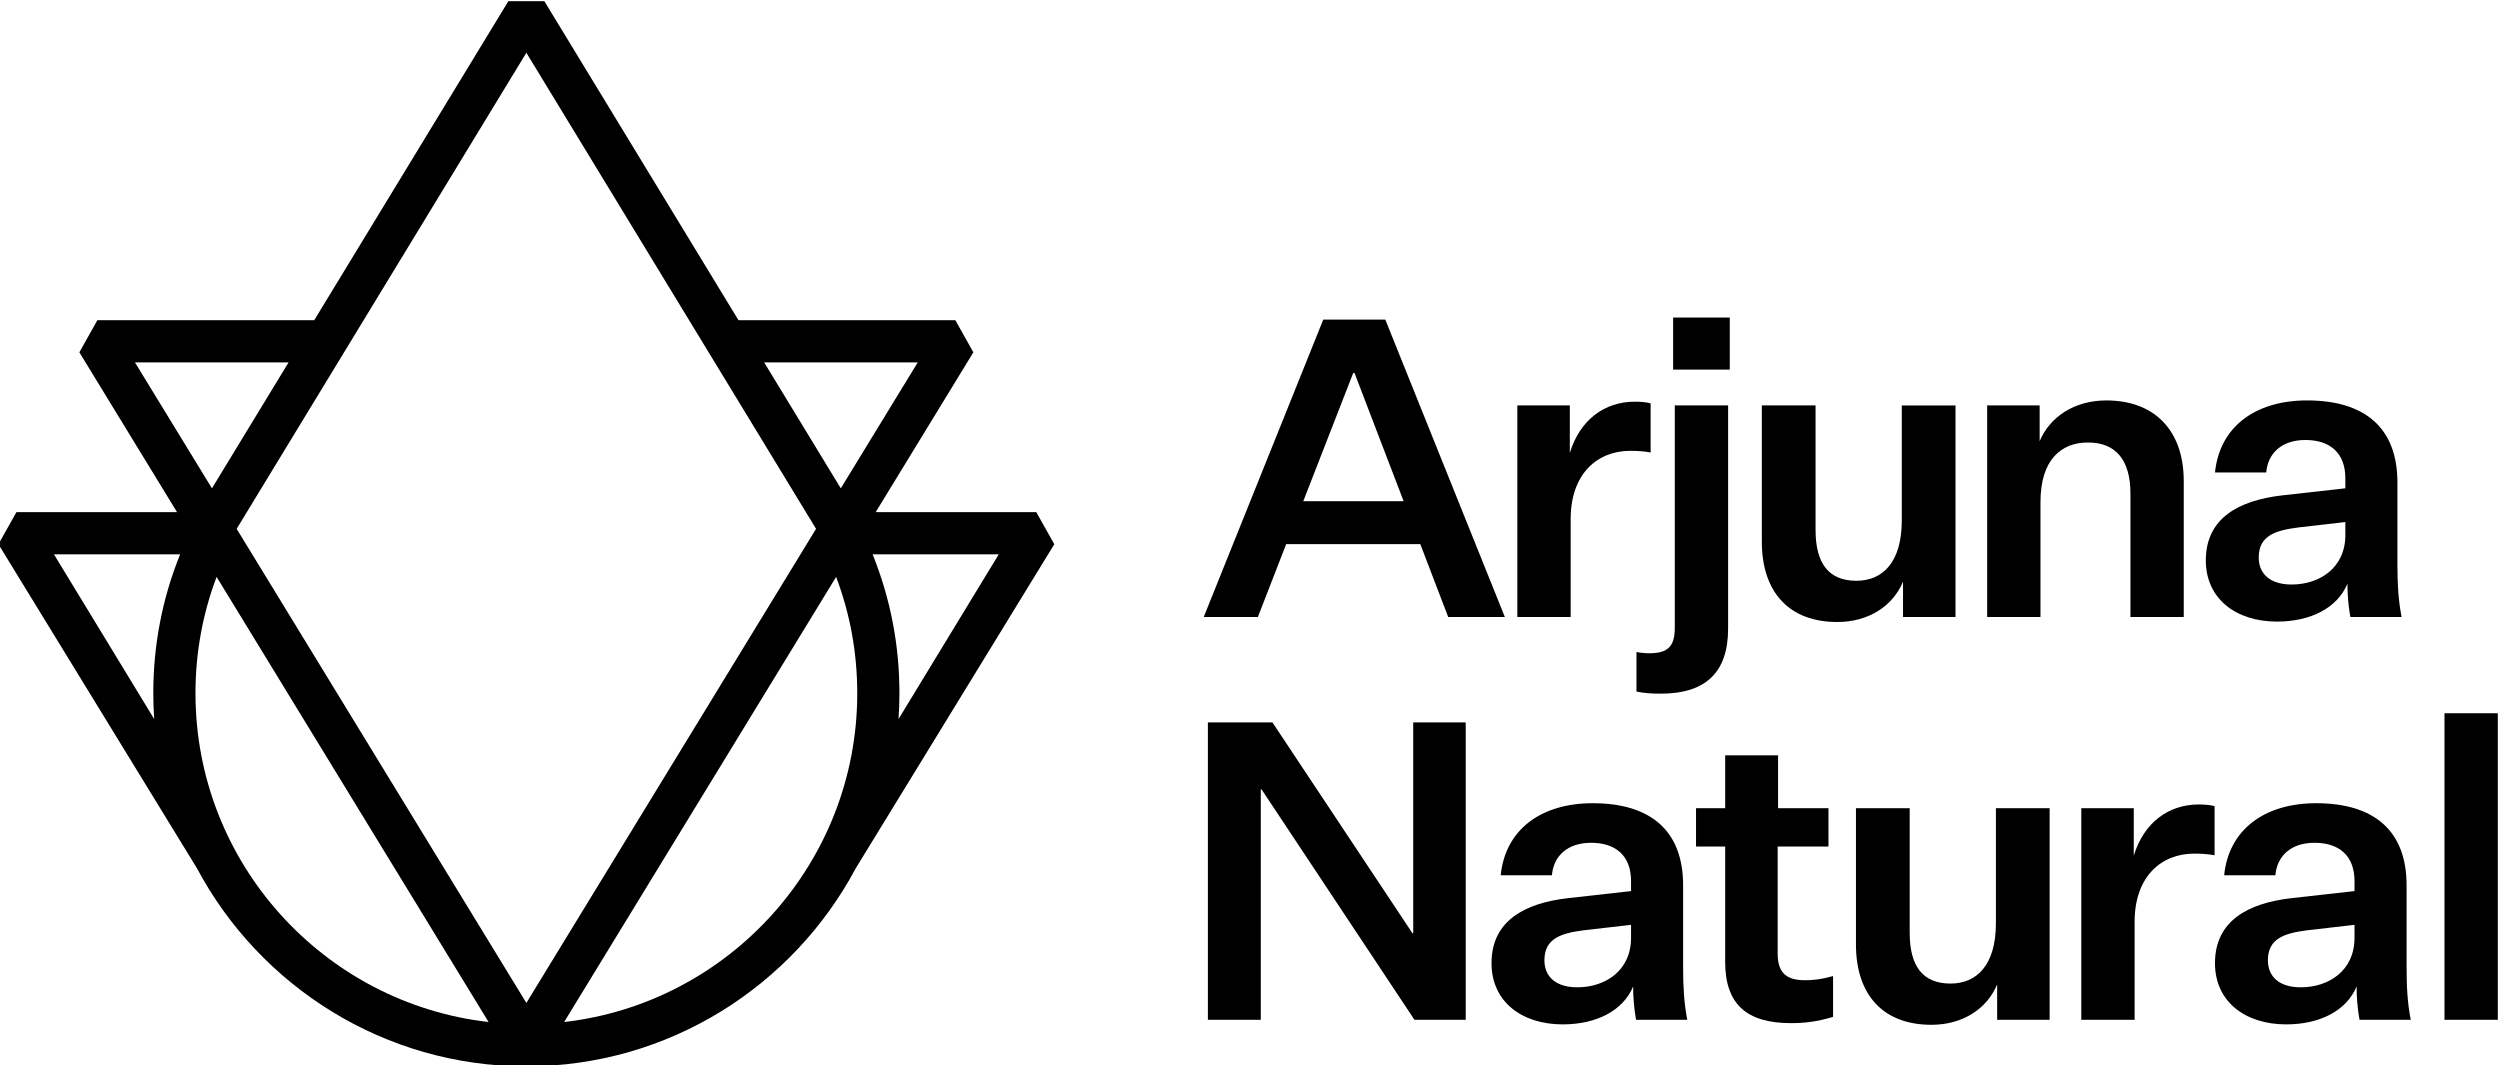
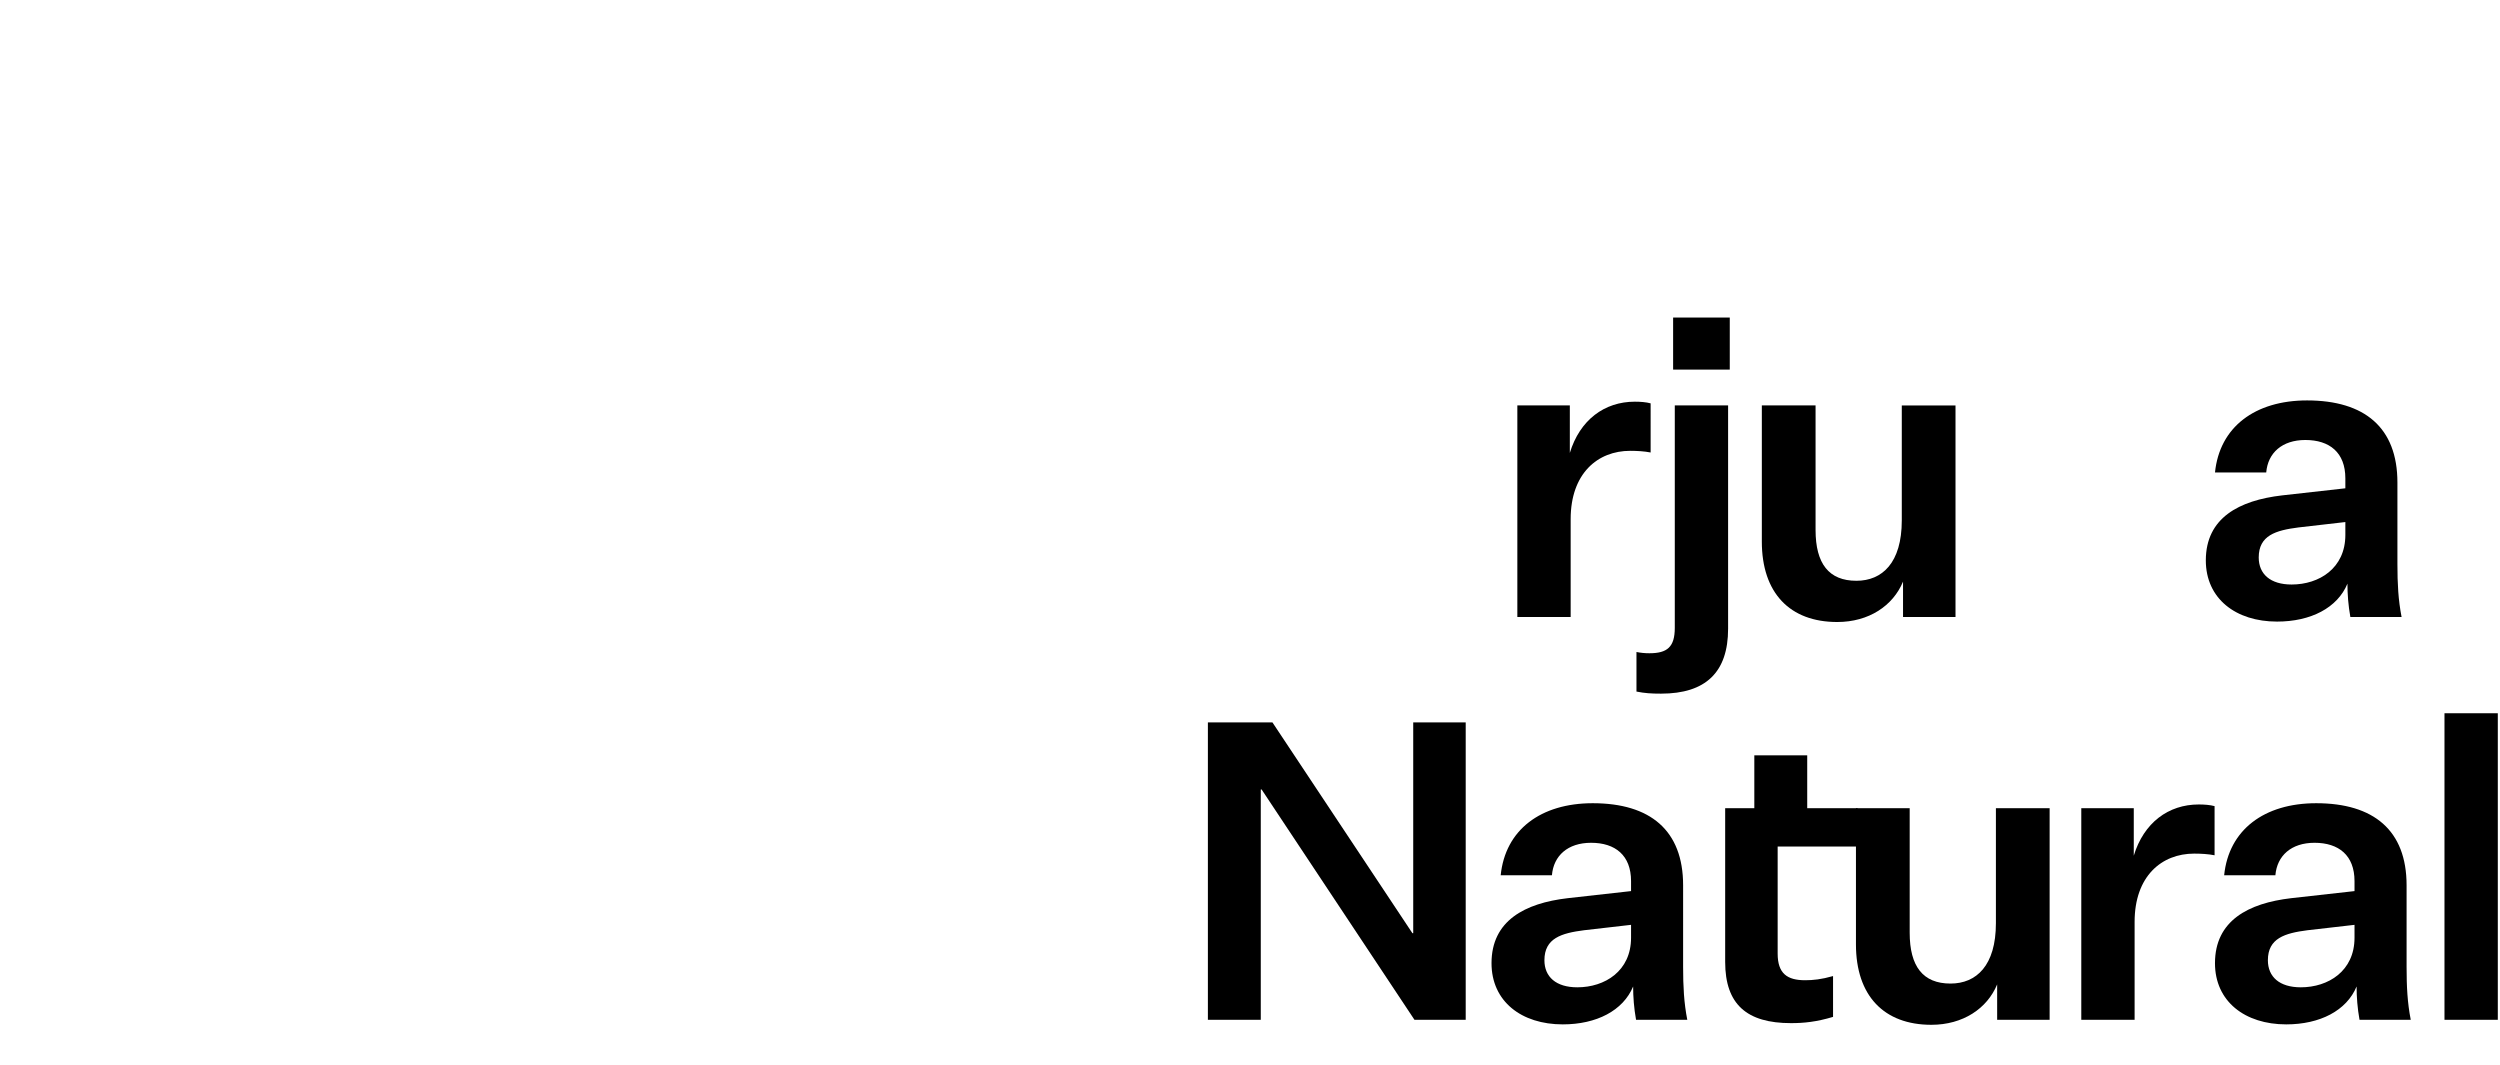
<svg xmlns="http://www.w3.org/2000/svg" id="svg9" xml:space="preserve" width="424.596" height="180.948" viewBox="0 0 424.596 180.948">
  <defs id="defs13">
    <clipPath clipPathUnits="userSpaceOnUse" id="clipPath31">
      <path d="M 0,1080 H 1920 V 0 H 0 Z" id="path29" />
    </clipPath>
  </defs>
  <g id="g15" transform="matrix(1.333,0,0,-1.333,-1067.703,831.266)">
    <path d="m 1014.151,583.147 h 7.217 v -6.633 h -7.217 z" style="fill:#000000;fill-opacity:1;fill-rule:nonzero;stroke:none" id="path19" />
    <g id="g21" transform="translate(967.027,559.744)">
-       <path d="M 0,0 H 12.789 L 6.527,16.345 H 6.368 Z M 14.912,-5.466 H -2.176 l -3.608,-9.287 h -6.899 l 15.23,37.89 h 7.907 l 15.231,-37.89 h -7.218 z" style="fill:#000000;fill-opacity:1;fill-rule:nonzero;stroke:none" id="path23" />
-     </g>
+       </g>
    <g id="g25">
      <g id="g27" clip-path="url(#clipPath31)">
        <g id="g33" transform="translate(1011.285,565.953)">
          <path d="m 0,0 c -0.796,0.159 -1.751,0.212 -2.6,0.212 -4.139,0 -7.589,-2.865 -7.589,-8.703 v -12.471 h -6.793 V 5.997 h 6.687 v -6.05 c 1.274,4.192 4.404,6.527 8.279,6.527 0.689,0 1.432,-0.053 2.016,-0.212 z" style="fill:#000000;fill-opacity:1;fill-rule:nonzero;stroke:none" id="path35" />
        </g>
        <g id="g37" transform="translate(1009.481,535.492)">
          <path d="m 0,0 v 5.042 c 0.531,-0.106 1.061,-0.16 1.645,-0.16 2.282,0 3.237,0.796 3.237,3.238 v 28.337 h 6.793 V 8.013 C 11.675,2.441 8.809,-0.265 3.131,-0.265 1.91,-0.265 1.061,-0.212 0,0" style="fill:#000000;fill-opacity:1;fill-rule:nonzero;stroke:none" id="path39" />
        </g>
        <g id="g41" transform="translate(1043.444,544.991)">
          <path d="m 0,0 v 4.511 c -1.273,-3.078 -4.351,-5.147 -8.385,-5.147 -6.049,0 -9.605,3.714 -9.605,10.241 v 17.353 h 6.846 V 11.091 c 0,-4.298 1.698,-6.474 5.201,-6.474 3.29,0 5.784,2.282 5.784,7.695 V 26.958 H 6.686 V 0 Z" style="fill:#000000;fill-opacity:1;fill-rule:nonzero;stroke:none" id="path43" />
        </g>
        <g id="g45" transform="translate(1060.85,567.386)">
-           <path d="m 0,0 c 1.273,3.078 4.405,5.201 8.491,5.201 6.155,0 9.87,-3.821 9.87,-10.295 v -17.301 h -6.792 v 15.709 c 0,4.298 -1.858,6.527 -5.413,6.527 -3.397,0 -6.05,-2.176 -6.05,-7.589 V -22.395 H -6.686 V 4.564 H 0 Z" style="fill:#000000;fill-opacity:1;fill-rule:nonzero;stroke:none" id="path47" />
-         </g>
+           </g>
        <g id="g49" transform="translate(1099.801,555.446)">
          <path d="m 0,0 v 1.645 l -5.997,-0.69 c -2.865,-0.371 -5.041,-1.008 -5.041,-3.821 0,-2.122 1.486,-3.449 4.192,-3.449 C -3.343,-6.315 0,-4.246 0,0 m 0.265,-6.209 c -1.273,-3.078 -4.67,-4.829 -8.968,-4.829 -5.254,0 -9.075,2.919 -9.075,7.801 0,5.413 4.246,7.641 9.712,8.278 L 0,5.944 v 1.273 c 0,3.29 -2.016,4.882 -5.094,4.882 -2.972,0 -4.777,-1.645 -4.989,-4.139 h -6.527 c 0.584,5.785 5.094,9.181 11.728,9.181 7.323,0 11.515,-3.45 11.515,-10.455 V -3.715 c 0,-2.494 0.107,-4.564 0.531,-6.74 H 0.637 c -0.265,1.486 -0.372,2.919 -0.372,4.246" style="fill:#000000;fill-opacity:1;fill-rule:nonzero;stroke:none" id="path51" />
        </g>
        <g id="g53" transform="translate(980.931,504.71)">
          <path d="m 0,0 h 0.106 v 26.852 h 6.687 v -37.89 H 0.265 L -19.21,18.308 h -0.107 v -29.346 h -6.739 v 37.89 h 8.225 z" style="fill:#000000;fill-opacity:1;fill-rule:nonzero;stroke:none" id="path55" />
        </g>
        <g id="g57" transform="translate(1008.791,504.126)">
          <path d="M 0,0 V 1.645 L -5.997,0.956 c -2.865,-0.372 -5.041,-1.009 -5.041,-3.821 0,-2.123 1.486,-3.45 4.192,-3.45 C -3.343,-6.315 0,-4.245 0,0 m 0.265,-6.209 c -1.273,-3.078 -4.67,-4.829 -8.968,-4.829 -5.254,0 -9.075,2.919 -9.075,7.801 0,5.413 4.246,7.642 9.712,8.279 L 0,5.944 v 1.273 c 0,3.29 -2.016,4.882 -5.094,4.882 -2.972,0 -4.777,-1.645 -4.989,-4.139 h -6.527 c 0.584,5.784 5.094,9.181 11.728,9.181 7.323,0 11.515,-3.45 11.515,-10.455 V -3.715 c 0,-2.494 0.107,-4.563 0.531,-6.739 H 0.637 c -0.265,1.486 -0.372,2.919 -0.372,4.245" style="fill:#000000;fill-opacity:1;fill-rule:nonzero;stroke:none" id="path59" />
        </g>
        <g id="g61" transform="translate(1034.528,494.043)">
-           <path d="m 0,0 c -2.123,-0.637 -3.715,-0.796 -5.36,-0.796 -5.625,0 -8.385,2.388 -8.385,7.801 v 14.7 h -3.714 v 4.882 h 3.714 v 6.739 h 6.74 v -6.739 h 6.421 V 21.705 H -7.058 V 8.066 c 0,-2.547 1.22,-3.396 3.502,-3.396 1.009,0 2.07,0.106 3.556,0.531 z" style="fill:#000000;fill-opacity:1;fill-rule:nonzero;stroke:none" id="path63" />
+           <path d="m 0,0 c -2.123,-0.637 -3.715,-0.796 -5.36,-0.796 -5.625,0 -8.385,2.388 -8.385,7.801 v 14.7 v 4.882 h 3.714 v 6.739 h 6.74 v -6.739 h 6.421 V 21.705 H -7.058 V 8.066 c 0,-2.547 1.22,-3.396 3.502,-3.396 1.009,0 2.07,0.106 3.556,0.531 z" style="fill:#000000;fill-opacity:1;fill-rule:nonzero;stroke:none" id="path63" />
        </g>
        <g id="g65" transform="translate(1055.436,493.672)">
          <path d="m 0,0 v 4.511 c -1.273,-3.079 -4.351,-5.148 -8.385,-5.148 -6.049,0 -9.605,3.715 -9.605,10.242 v 17.353 h 6.846 V 11.091 c 0,-4.298 1.698,-6.474 5.201,-6.474 3.29,0 5.784,2.282 5.784,7.694 V 26.958 H 6.686 V 0 Z" style="fill:#000000;fill-opacity:1;fill-rule:nonzero;stroke:none" id="path67" />
        </g>
        <g id="g69" transform="translate(1083.138,514.634)">
          <path d="m 0,0 c -0.796,0.159 -1.752,0.212 -2.6,0.212 -4.14,0 -7.589,-2.866 -7.589,-8.703 v -12.471 h -6.793 V 5.997 h 6.687 v -6.05 c 1.273,4.192 4.404,6.527 8.278,6.527 0.69,0 1.433,-0.053 2.017,-0.212 z" style="fill:#000000;fill-opacity:1;fill-rule:nonzero;stroke:none" id="path71" />
        </g>
        <g id="g73" transform="translate(1100.968,504.126)">
          <path d="M 0,0 V 1.645 L -5.997,0.956 c -2.865,-0.372 -5.041,-1.009 -5.041,-3.821 0,-2.123 1.486,-3.45 4.193,-3.45 C -3.343,-6.315 0,-4.245 0,0 m 0.265,-6.209 c -1.273,-3.078 -4.67,-4.829 -8.968,-4.829 -5.254,0 -9.075,2.919 -9.075,7.801 0,5.413 4.246,7.642 9.712,8.279 L 0,5.944 v 1.273 c 0,3.29 -2.016,4.882 -5.094,4.882 -2.972,0 -4.776,-1.645 -4.989,-4.139 h -6.527 c 0.584,5.784 5.094,9.181 11.728,9.181 7.323,0 11.516,-3.45 11.516,-10.455 V -3.715 c 0,-2.494 0.106,-4.563 0.53,-6.739 H 0.637 c -0.265,1.486 -0.372,2.919 -0.372,4.245" style="fill:#000000;fill-opacity:1;fill-rule:nonzero;stroke:none" id="path75" />
        </g>
        <path d="m 1112.431,532.73 h 6.793 v -39.058 h -6.793 z" style="fill:#000000;fill-opacity:1;fill-rule:nonzero;stroke:none" id="path77" />
        <g id="g79" transform="translate(912.158,552.975)">
-           <path d="M 0,0 H 16.072 L 3.301,-20.987 c 0.075,1.085 0.116,2.18 0.116,3.284 C 3.417,-11.555 2.269,-5.619 0,0 M -39.303,-59.585 -4.65,-2.873 c 1.786,-4.724 2.692,-9.694 2.692,-14.83 0,-21.619 -16.357,-39.486 -37.345,-41.882 m -46.972,41.882 c 0,5.136 0.906,10.106 2.692,14.83 l 34.653,-56.712 c -20.987,2.396 -37.345,20.263 -37.345,41.882 M -104.305,0 h 16.072 c -2.269,-5.619 -3.417,-11.555 -3.417,-17.703 0,-1.104 0.041,-2.198 0.116,-3.284 z m 29.89,24.455 -9.764,-16.045 -9.804,16.045 z M -44.116,63.908 -7.206,3.251 -44.116,-57.154 -81.027,3.251 Z M 5.75,24.455 -4.054,8.41 -13.818,24.455 Z m -91.839,-64.446 c 8.001,-15.007 23.812,-25.245 41.973,-25.245 18.16,0 33.972,10.239 41.972,25.245 L 23.148,1.29 20.853,5.375 H 0.39 l 12.445,20.366 -2.293,4.089 h -27.63 l -24.733,40.645 h -4.591 L -71.145,29.83 h -27.63 l -2.293,-4.089 12.445,-20.366 h -20.463 l -2.295,-4.085 z" style="fill:#000000;fill-opacity:1;fill-rule:nonzero;stroke:none" id="path81" />
-         </g>
+           </g>
      </g>
    </g>
  </g>
</svg>